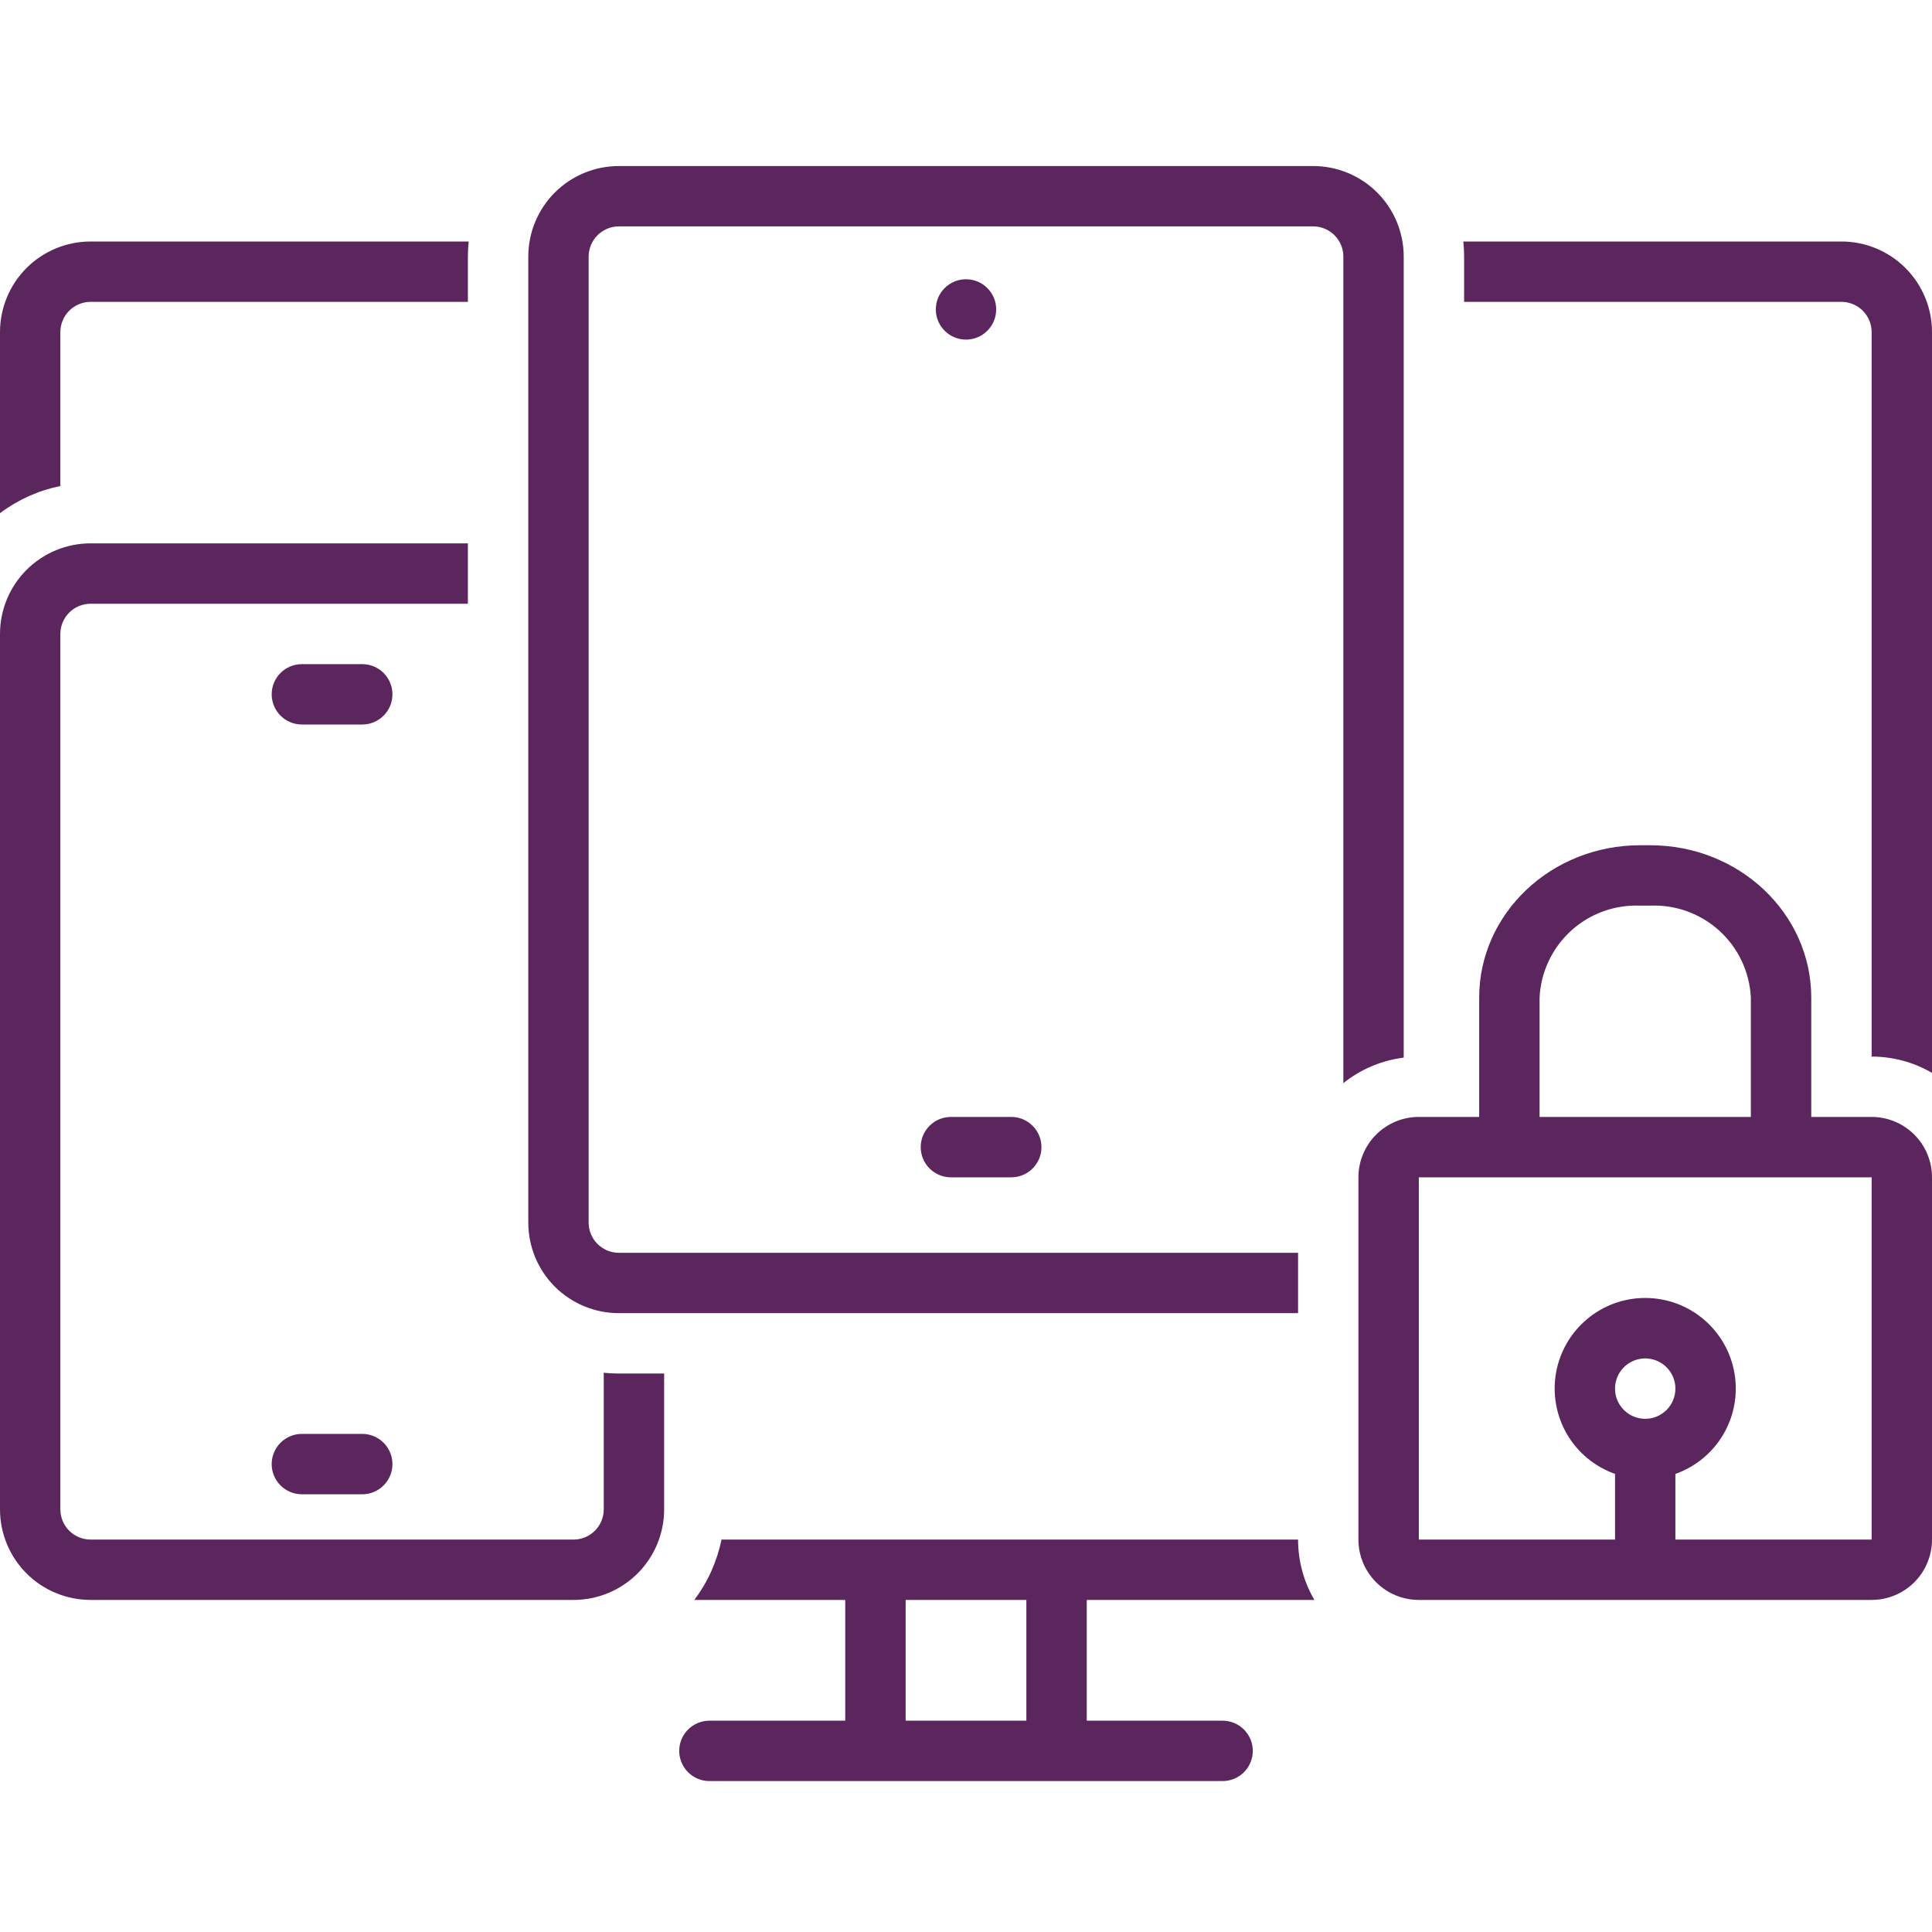
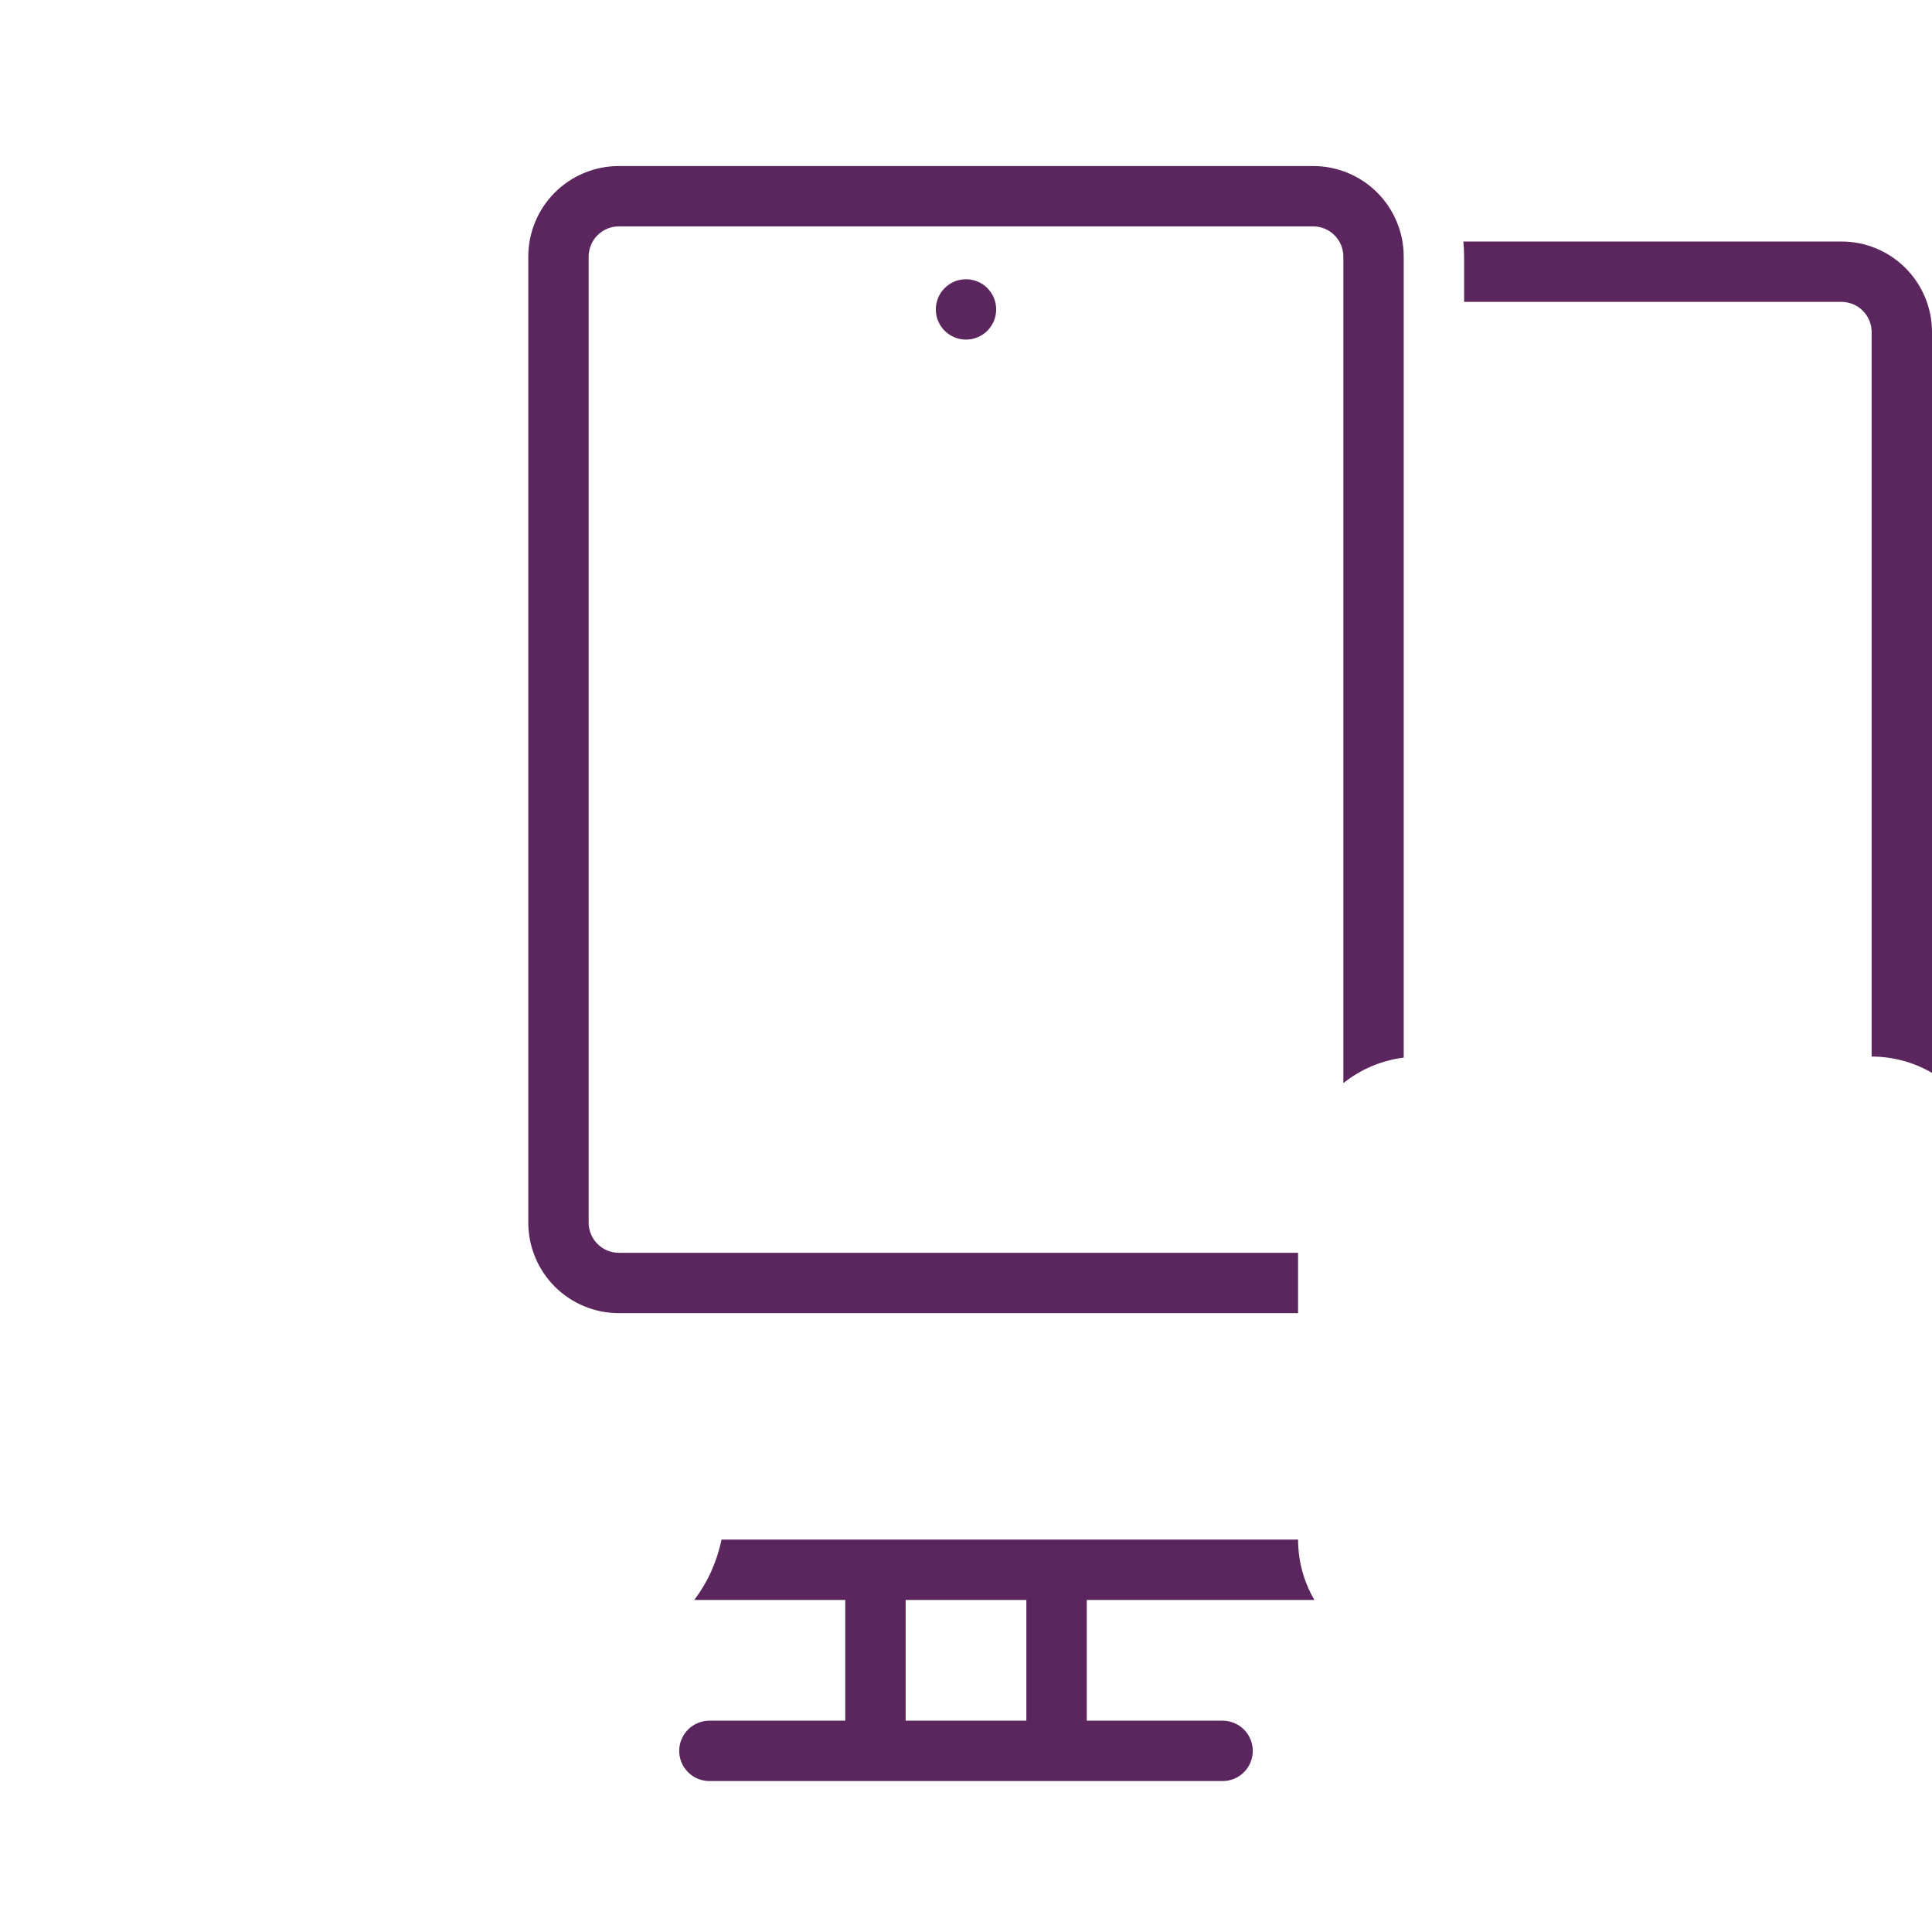
<svg xmlns="http://www.w3.org/2000/svg" width="50" height="50" viewBox="0 0 50 50" fill="none">
-   <path d="M9.375 17.188H7.812C7.605 17.188 7.407 17.27 7.26 17.416C7.114 17.563 7.031 17.762 7.031 17.969C7.031 18.176 7.114 18.375 7.26 18.521C7.407 18.668 7.605 18.75 7.812 18.75H9.375C9.582 18.75 9.781 18.668 9.927 18.521C10.074 18.375 10.156 18.176 10.156 17.969C10.156 17.762 10.074 17.563 9.927 17.416C9.781 17.27 9.582 17.188 9.375 17.188ZM9.375 37.109H7.812C7.605 37.109 7.407 37.192 7.26 37.338C7.114 37.485 7.031 37.683 7.031 37.891C7.031 38.098 7.114 38.297 7.26 38.443C7.407 38.59 7.605 38.672 7.812 38.672H9.375C9.582 38.672 9.781 38.59 9.927 38.443C10.074 38.297 10.156 38.098 10.156 37.891C10.156 37.683 10.074 37.485 9.927 37.338C9.781 37.192 9.582 37.109 9.375 37.109ZM1.562 8.594C1.562 8.387 1.645 8.188 1.791 8.041C1.938 7.895 2.137 7.812 2.344 7.812H12.109V6.641C12.109 6.51 12.116 6.38 12.129 6.25H2.344C1.722 6.25 1.126 6.497 0.686 6.936C0.247 7.376 0 7.972 0 8.594L0 13.281C0.462 12.933 0.996 12.693 1.562 12.578V8.594Z" fill="#5B265D" />
-   <path d="M15.625 35.527V39.062C15.625 39.27 15.543 39.468 15.396 39.615C15.25 39.761 15.051 39.844 14.844 39.844H2.344C2.137 39.844 1.938 39.761 1.791 39.615C1.645 39.468 1.562 39.27 1.562 39.062V16.406C1.562 16.199 1.645 16 1.791 15.854C1.938 15.707 2.137 15.625 2.344 15.625H12.109V14.062H2.344C1.722 14.062 1.126 14.309 0.686 14.749C0.247 15.188 0 15.785 0 16.406L0 39.062C0 39.684 0.247 40.28 0.686 40.72C1.126 41.159 1.722 41.406 2.344 41.406H14.844C15.465 41.406 16.061 41.159 16.501 40.72C16.941 40.28 17.188 39.684 17.188 39.062V35.547H16.016C15.885 35.547 15.755 35.54 15.625 35.527ZM23.828 29.688C23.828 29.895 23.91 30.093 24.057 30.24C24.203 30.386 24.402 30.469 24.609 30.469H26.172C26.379 30.469 26.578 30.386 26.724 30.24C26.871 30.093 26.953 29.895 26.953 29.688C26.953 29.48 26.871 29.282 26.724 29.135C26.578 28.989 26.379 28.906 26.172 28.906H24.609C24.402 28.906 24.203 28.989 24.057 29.135C23.91 29.282 23.828 29.48 23.828 29.688Z" fill="#5B265D" />
  <path d="M25 8.789C25.431 8.789 25.781 8.439 25.781 8.008C25.781 7.576 25.431 7.227 25 7.227C24.569 7.227 24.219 7.576 24.219 8.008C24.219 8.439 24.569 8.789 25 8.789Z" fill="#5B265D" />
  <path d="M47.656 6.25H37.871C37.884 6.38 37.891 6.51 37.891 6.641V7.812H47.656C47.863 7.812 48.062 7.895 48.209 8.041C48.355 8.188 48.438 8.387 48.438 8.594V27.344C48.986 27.344 49.526 27.489 50 27.766V8.594C50 7.972 49.753 7.376 49.313 6.936C48.874 6.497 48.278 6.25 47.656 6.25ZM34.016 41.406C33.739 40.932 33.594 40.393 33.594 39.844H18.672C18.557 40.41 18.317 40.944 17.969 41.406H21.875V44.531H18.359C18.152 44.531 17.953 44.614 17.807 44.76C17.66 44.907 17.578 45.105 17.578 45.312C17.578 45.52 17.66 45.718 17.807 45.865C17.953 46.011 18.152 46.094 18.359 46.094H31.641C31.848 46.094 32.047 46.011 32.193 45.865C32.34 45.718 32.422 45.52 32.422 45.312C32.422 45.105 32.34 44.907 32.193 44.76C32.047 44.614 31.848 44.531 31.641 44.531H28.125V41.406H34.016ZM23.438 44.531V41.406H26.562V44.531H23.438ZM36.328 27.371V6.641C36.328 6.019 36.081 5.423 35.642 4.983C35.202 4.544 34.606 4.297 33.984 4.297H16.016C15.394 4.297 14.798 4.544 14.358 4.983C13.919 5.423 13.672 6.019 13.672 6.641V31.641C13.672 32.262 13.919 32.858 14.358 33.298C14.798 33.737 15.394 33.984 16.016 33.984H33.594V32.422H16.016C15.808 32.422 15.61 32.34 15.463 32.193C15.317 32.047 15.234 31.848 15.234 31.641V6.641C15.234 6.433 15.317 6.235 15.463 6.088C15.61 5.942 15.808 5.859 16.016 5.859H33.984C34.192 5.859 34.39 5.942 34.537 6.088C34.683 6.235 34.766 6.433 34.766 6.641V28.031C35.216 27.671 35.756 27.443 36.328 27.371Z" fill="#5B265D" />
-   <path d="M48.438 28.906H46.875V25.82C46.875 23.641 45.012 21.875 42.707 21.875H42.445C40.145 21.875 38.281 23.641 38.281 25.82V28.906H36.719C36.304 28.906 35.907 29.071 35.614 29.364C35.321 29.657 35.156 30.054 35.156 30.469V39.844C35.156 40.258 35.321 40.656 35.614 40.949C35.907 41.242 36.304 41.406 36.719 41.406H48.438C48.852 41.406 49.249 41.242 49.542 40.949C49.835 40.656 50 40.258 50 39.844V30.469C50 30.054 49.835 29.657 49.542 29.364C49.249 29.071 48.852 28.906 48.438 28.906ZM39.844 25.82C39.875 25.16 40.167 24.538 40.655 24.091C41.143 23.645 41.788 23.41 42.449 23.438H42.711C43.371 23.411 44.015 23.647 44.503 24.093C44.99 24.539 45.281 25.16 45.312 25.82V28.906H39.844V25.82ZM42.578 36.719C42.424 36.719 42.273 36.673 42.144 36.587C42.016 36.501 41.916 36.379 41.856 36.236C41.797 36.094 41.782 35.937 41.812 35.785C41.842 35.633 41.916 35.494 42.026 35.385C42.135 35.276 42.274 35.201 42.426 35.171C42.577 35.141 42.734 35.157 42.877 35.216C43.02 35.275 43.142 35.375 43.228 35.504C43.314 35.632 43.359 35.783 43.359 35.938C43.359 36.145 43.277 36.343 43.131 36.49C42.984 36.636 42.785 36.719 42.578 36.719ZM48.438 39.844H43.359V38.145C43.881 37.96 44.32 37.598 44.6 37.121C44.88 36.644 44.982 36.083 44.888 35.538C44.795 34.994 44.511 34.499 44.089 34.143C43.666 33.786 43.131 33.591 42.578 33.591C42.025 33.591 41.49 33.786 41.068 34.143C40.645 34.499 40.362 34.994 40.268 35.538C40.175 36.083 40.277 36.644 40.556 37.121C40.836 37.598 41.276 37.96 41.797 38.145V39.844H36.719V30.469H48.438V39.844Z" fill="#5B265D" />
</svg>